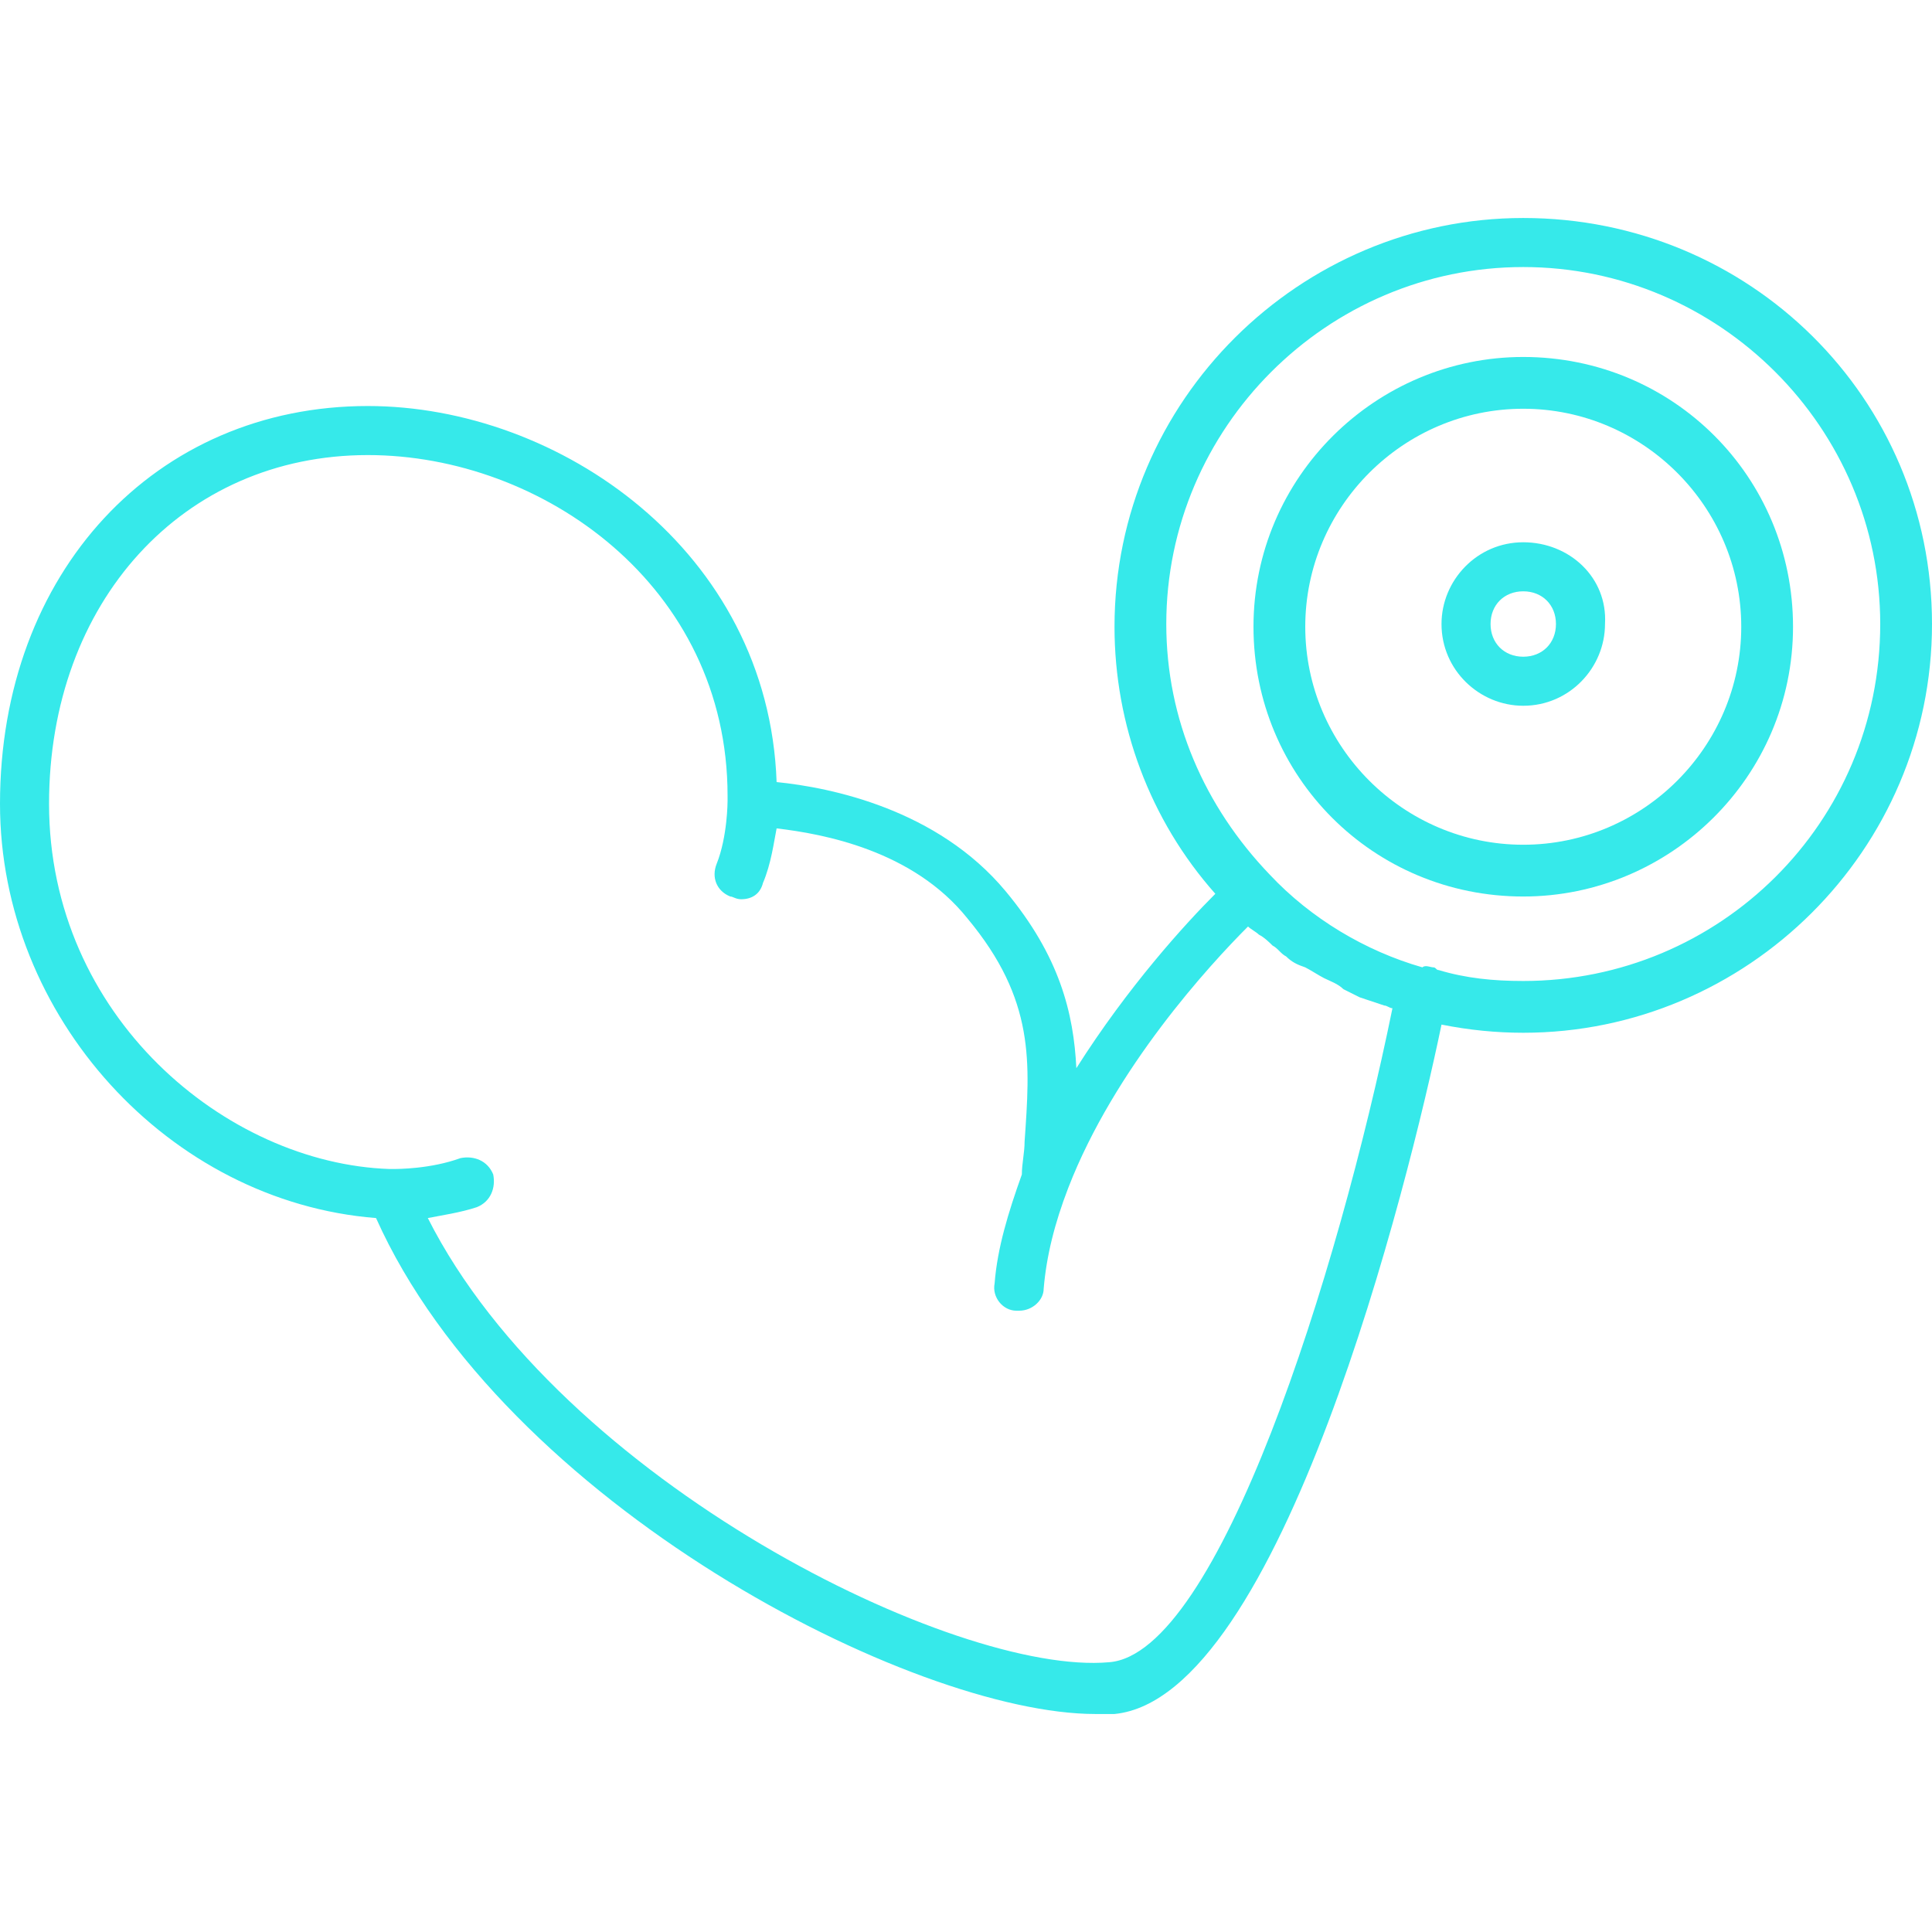
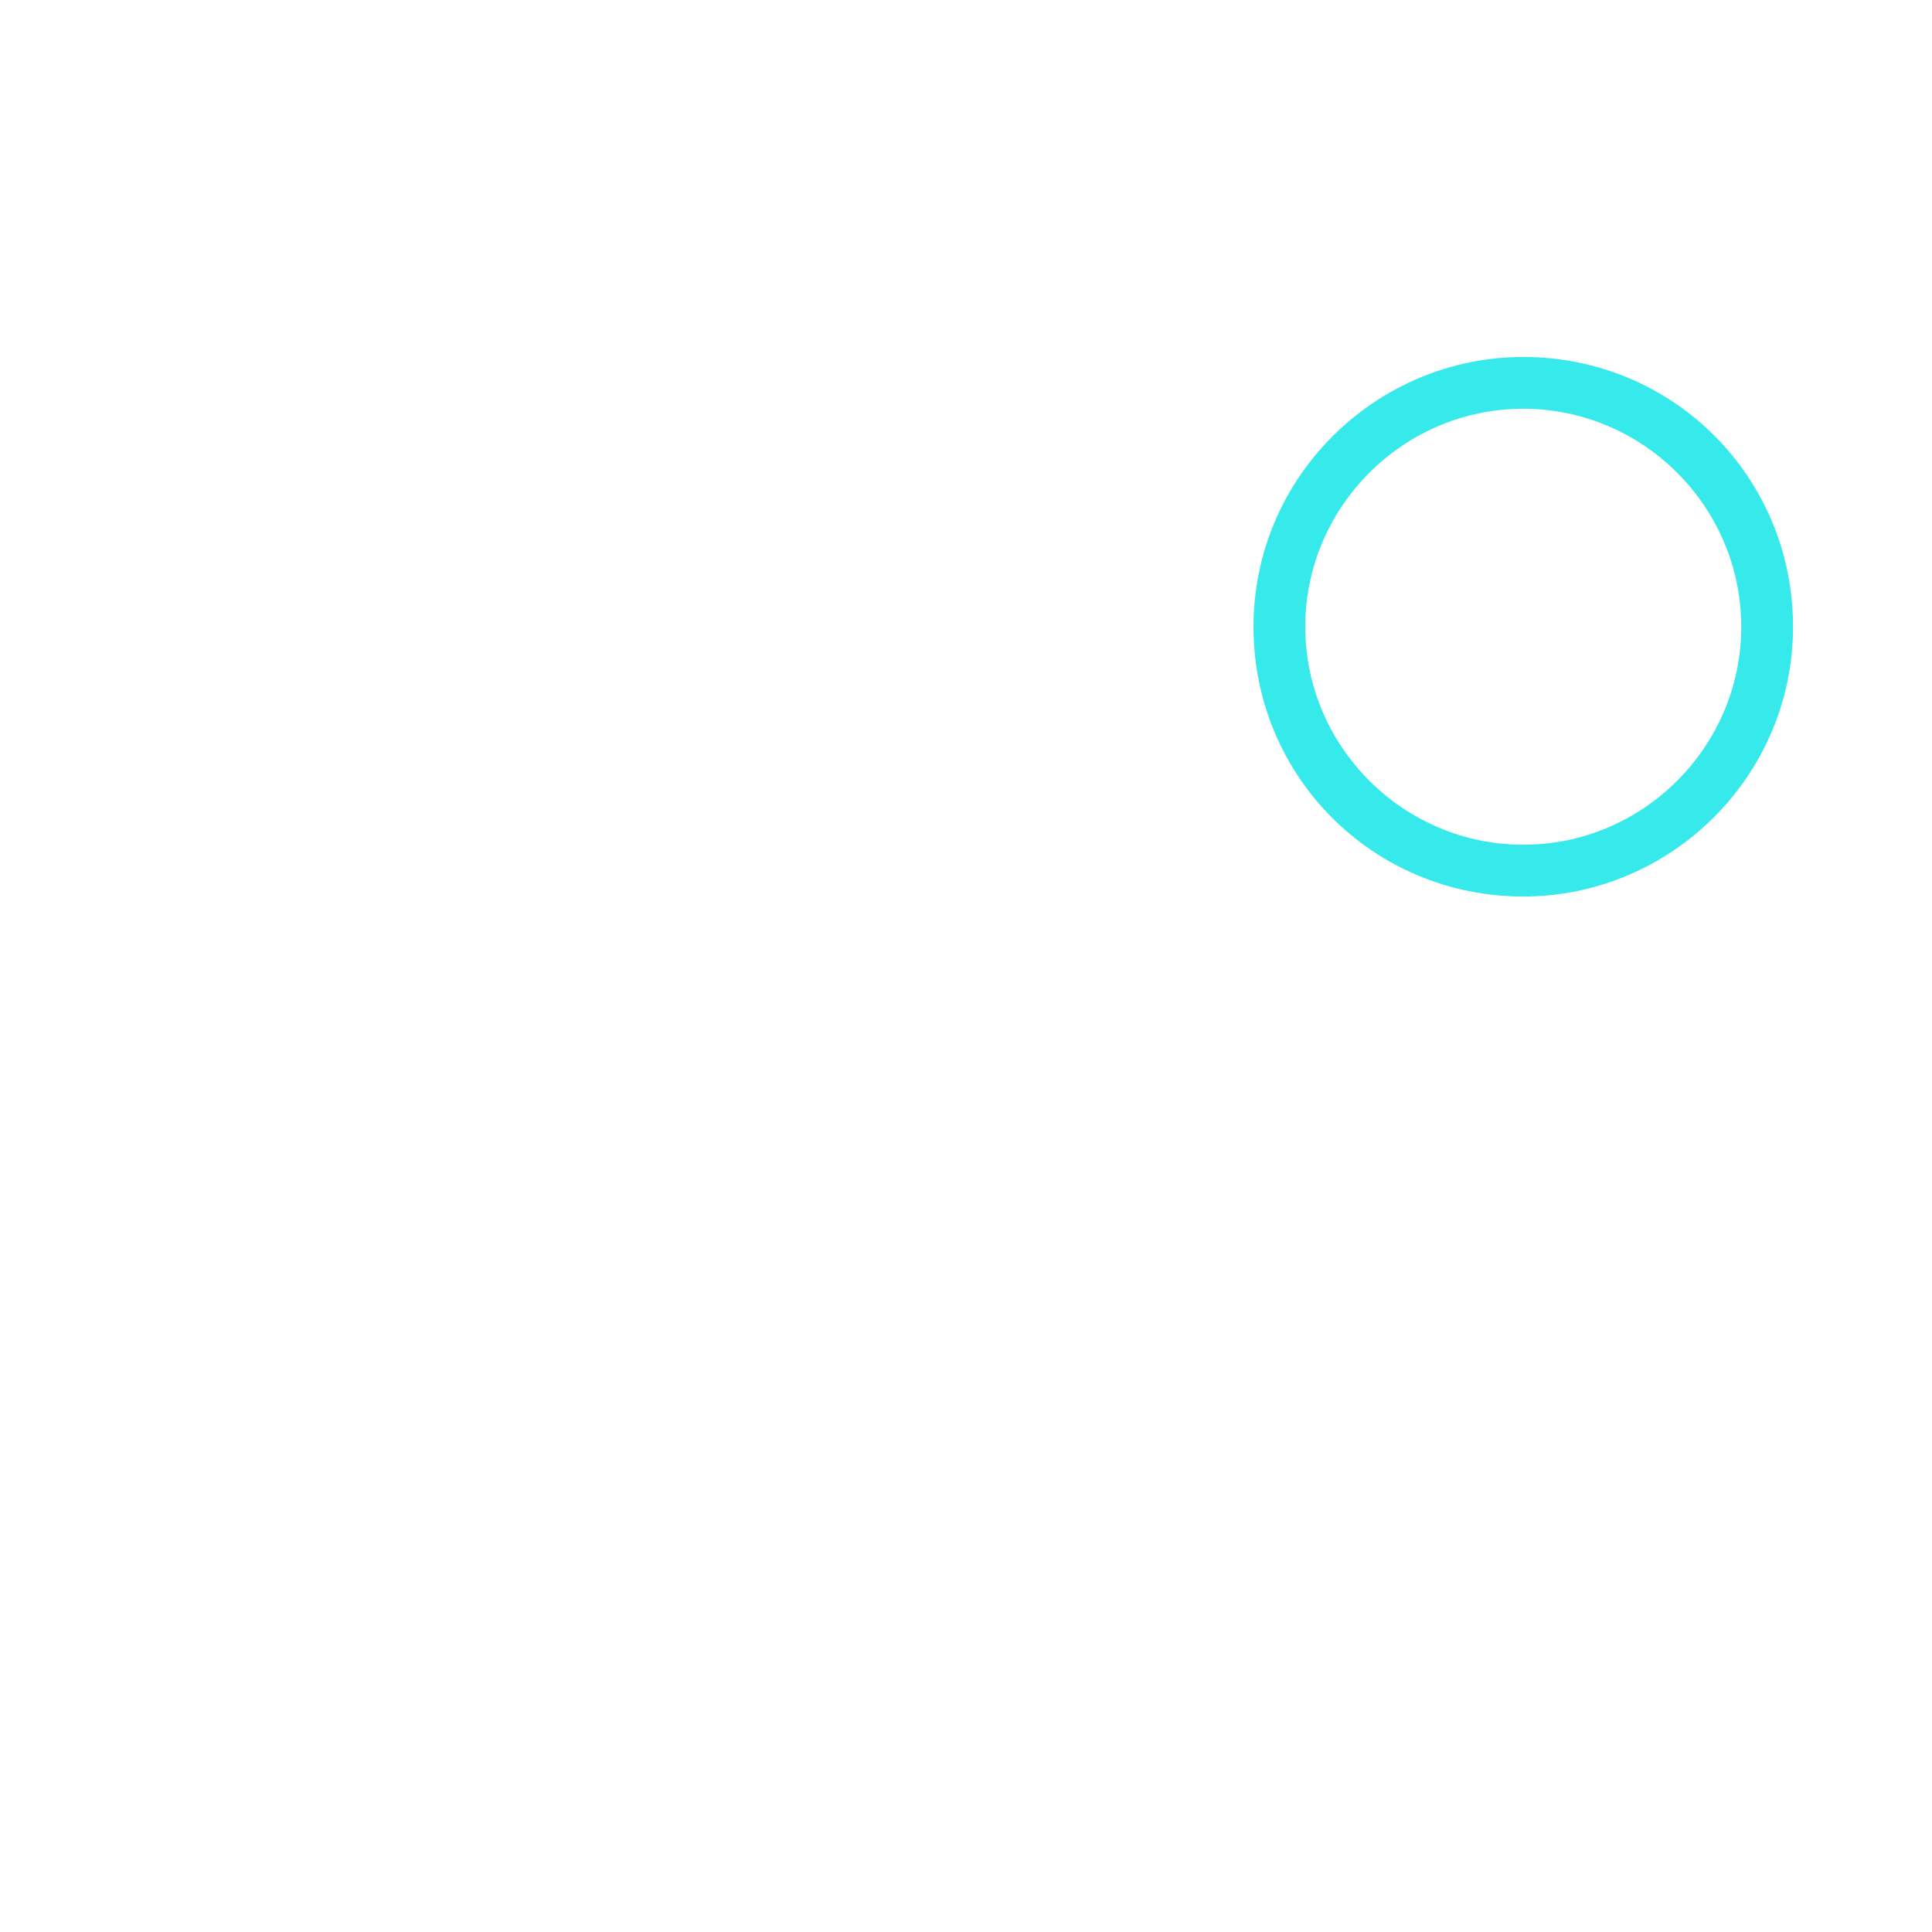
<svg xmlns="http://www.w3.org/2000/svg" version="1.1" id="Layer_1" x="0px" y="0px" viewBox="0 0 70.9 70.9" style="enable-background:new 0 0 70.9 70.9;" xml:space="preserve">
  <style type="text/css">
	.st0{fill:#36E9EA;}
</style>
  <g>
    <path class="st0" d="M55.9,13.1c-5.4,0-9.9,4.4-9.9,9.9s4.4,9.9,9.9,9.9c5.4,0,9.9-4.4,9.9-9.9S61.4,13.1,55.9,13.1z M55.9,31   c-4.4,0-8-3.6-8-8c0-4.4,3.6-8,8-8c4.4,0,8,3.6,8,8C63.9,27.4,60.3,31,55.9,31z" />
-     <path class="st0" d="M55.9,8c-8.2,0-15,6.7-15,15c0,3.6,1.3,7.1,3.7,9.8c-1.1,1.1-3.2,3.4-5.1,6.4c-0.1-2-0.6-4.1-2.6-6.5   c-2.5-3-6.4-3.8-8.4-4c-0.3-8.5-8-13.8-15-13.8C5.7,14.9,0,21,0,29.5c0,7.8,6.2,14.6,13.8,15.2c4.7,10.5,19.7,18.2,26.4,18.2   c0.3,0,0.5,0,0.7,0c6.1-0.6,10.8-19.5,12-25.3c1,0.2,2,0.3,3,0.3c8.2,0,15-6.7,15-15S64.2,8,55.9,8z M40.7,61   c-5.6,0.5-20.1-6.6-25-16.3c0.5-0.1,1.2-0.2,1.8-0.4c0.5-0.2,0.7-0.7,0.6-1.2c-0.2-0.5-0.7-0.7-1.2-0.6c-1.1,0.4-2.3,0.4-2.5,0.4   c0,0,0,0-0.1,0C8.3,42.7,1.8,37.3,1.8,29.5c0-7.4,4.9-12.8,11.7-12.8c6.4,0,13.2,4.8,13.2,12.5c0,0.1,0,0.2,0,0.2c0,0,0,0,0,0   c0,0,0,0,0,0c0,0,0,1.3-0.4,2.3c-0.2,0.5,0,1,0.5,1.2c0.1,0,0.2,0.1,0.4,0.1c0.4,0,0.7-0.2,0.8-0.6c0.3-0.7,0.4-1.5,0.5-2   c1.7,0.2,5,0.8,7,3.3c2.5,3,2.3,5.3,2.1,8.2c0,0.4-0.1,0.8-0.1,1.2c-0.5,1.4-0.9,2.7-1,4c-0.1,0.5,0.3,1,0.8,1c0,0,0.1,0,0.1,0   c0.5,0,0.9-0.4,0.9-0.8c0.1-1.2,0.4-2.4,0.9-3.7c0,0,0,0,0,0c0,0,0,0,0,0c0,0,0,0,0,0c1.7-4.4,5.2-8.2,6.6-9.6   c0.1,0.1,0.3,0.2,0.4,0.3c0.2,0.1,0.4,0.3,0.5,0.4c0.2,0.1,0.3,0.3,0.5,0.4c0.2,0.2,0.4,0.3,0.7,0.4c0.2,0.1,0.5,0.3,0.7,0.4   c0.2,0.1,0.5,0.2,0.7,0.4c0.2,0.1,0.4,0.2,0.6,0.3c0.3,0.1,0.6,0.2,0.9,0.3c0.1,0,0.2,0.1,0.3,0.1C49.1,46.8,44.7,60.7,40.7,61z    M55.9,36c-1.1,0-2.1-0.1-3.1-0.4c-0.1,0-0.1-0.1-0.2-0.1c-0.1,0-0.3-0.1-0.4,0c-2.1-0.6-4.1-1.8-5.6-3.4c-2.4-2.5-3.8-5.7-3.8-9.2   c0-7.2,5.9-13.1,13.1-13.1c7.2,0,13.1,5.9,13.1,13.1C69,30.2,63.1,36,55.9,36z" />
-     <path class="st0" d="M55.9,19.9c-1.7,0-3,1.4-3,3c0,1.7,1.4,3,3,3c1.7,0,3-1.4,3-3C59,21.2,57.6,19.9,55.9,19.9z M55.9,24.1   c-0.7,0-1.2-0.5-1.2-1.2c0-0.7,0.5-1.2,1.2-1.2c0.7,0,1.2,0.5,1.2,1.2C57.1,23.6,56.6,24.1,55.9,24.1z" />
  </g>
</svg>